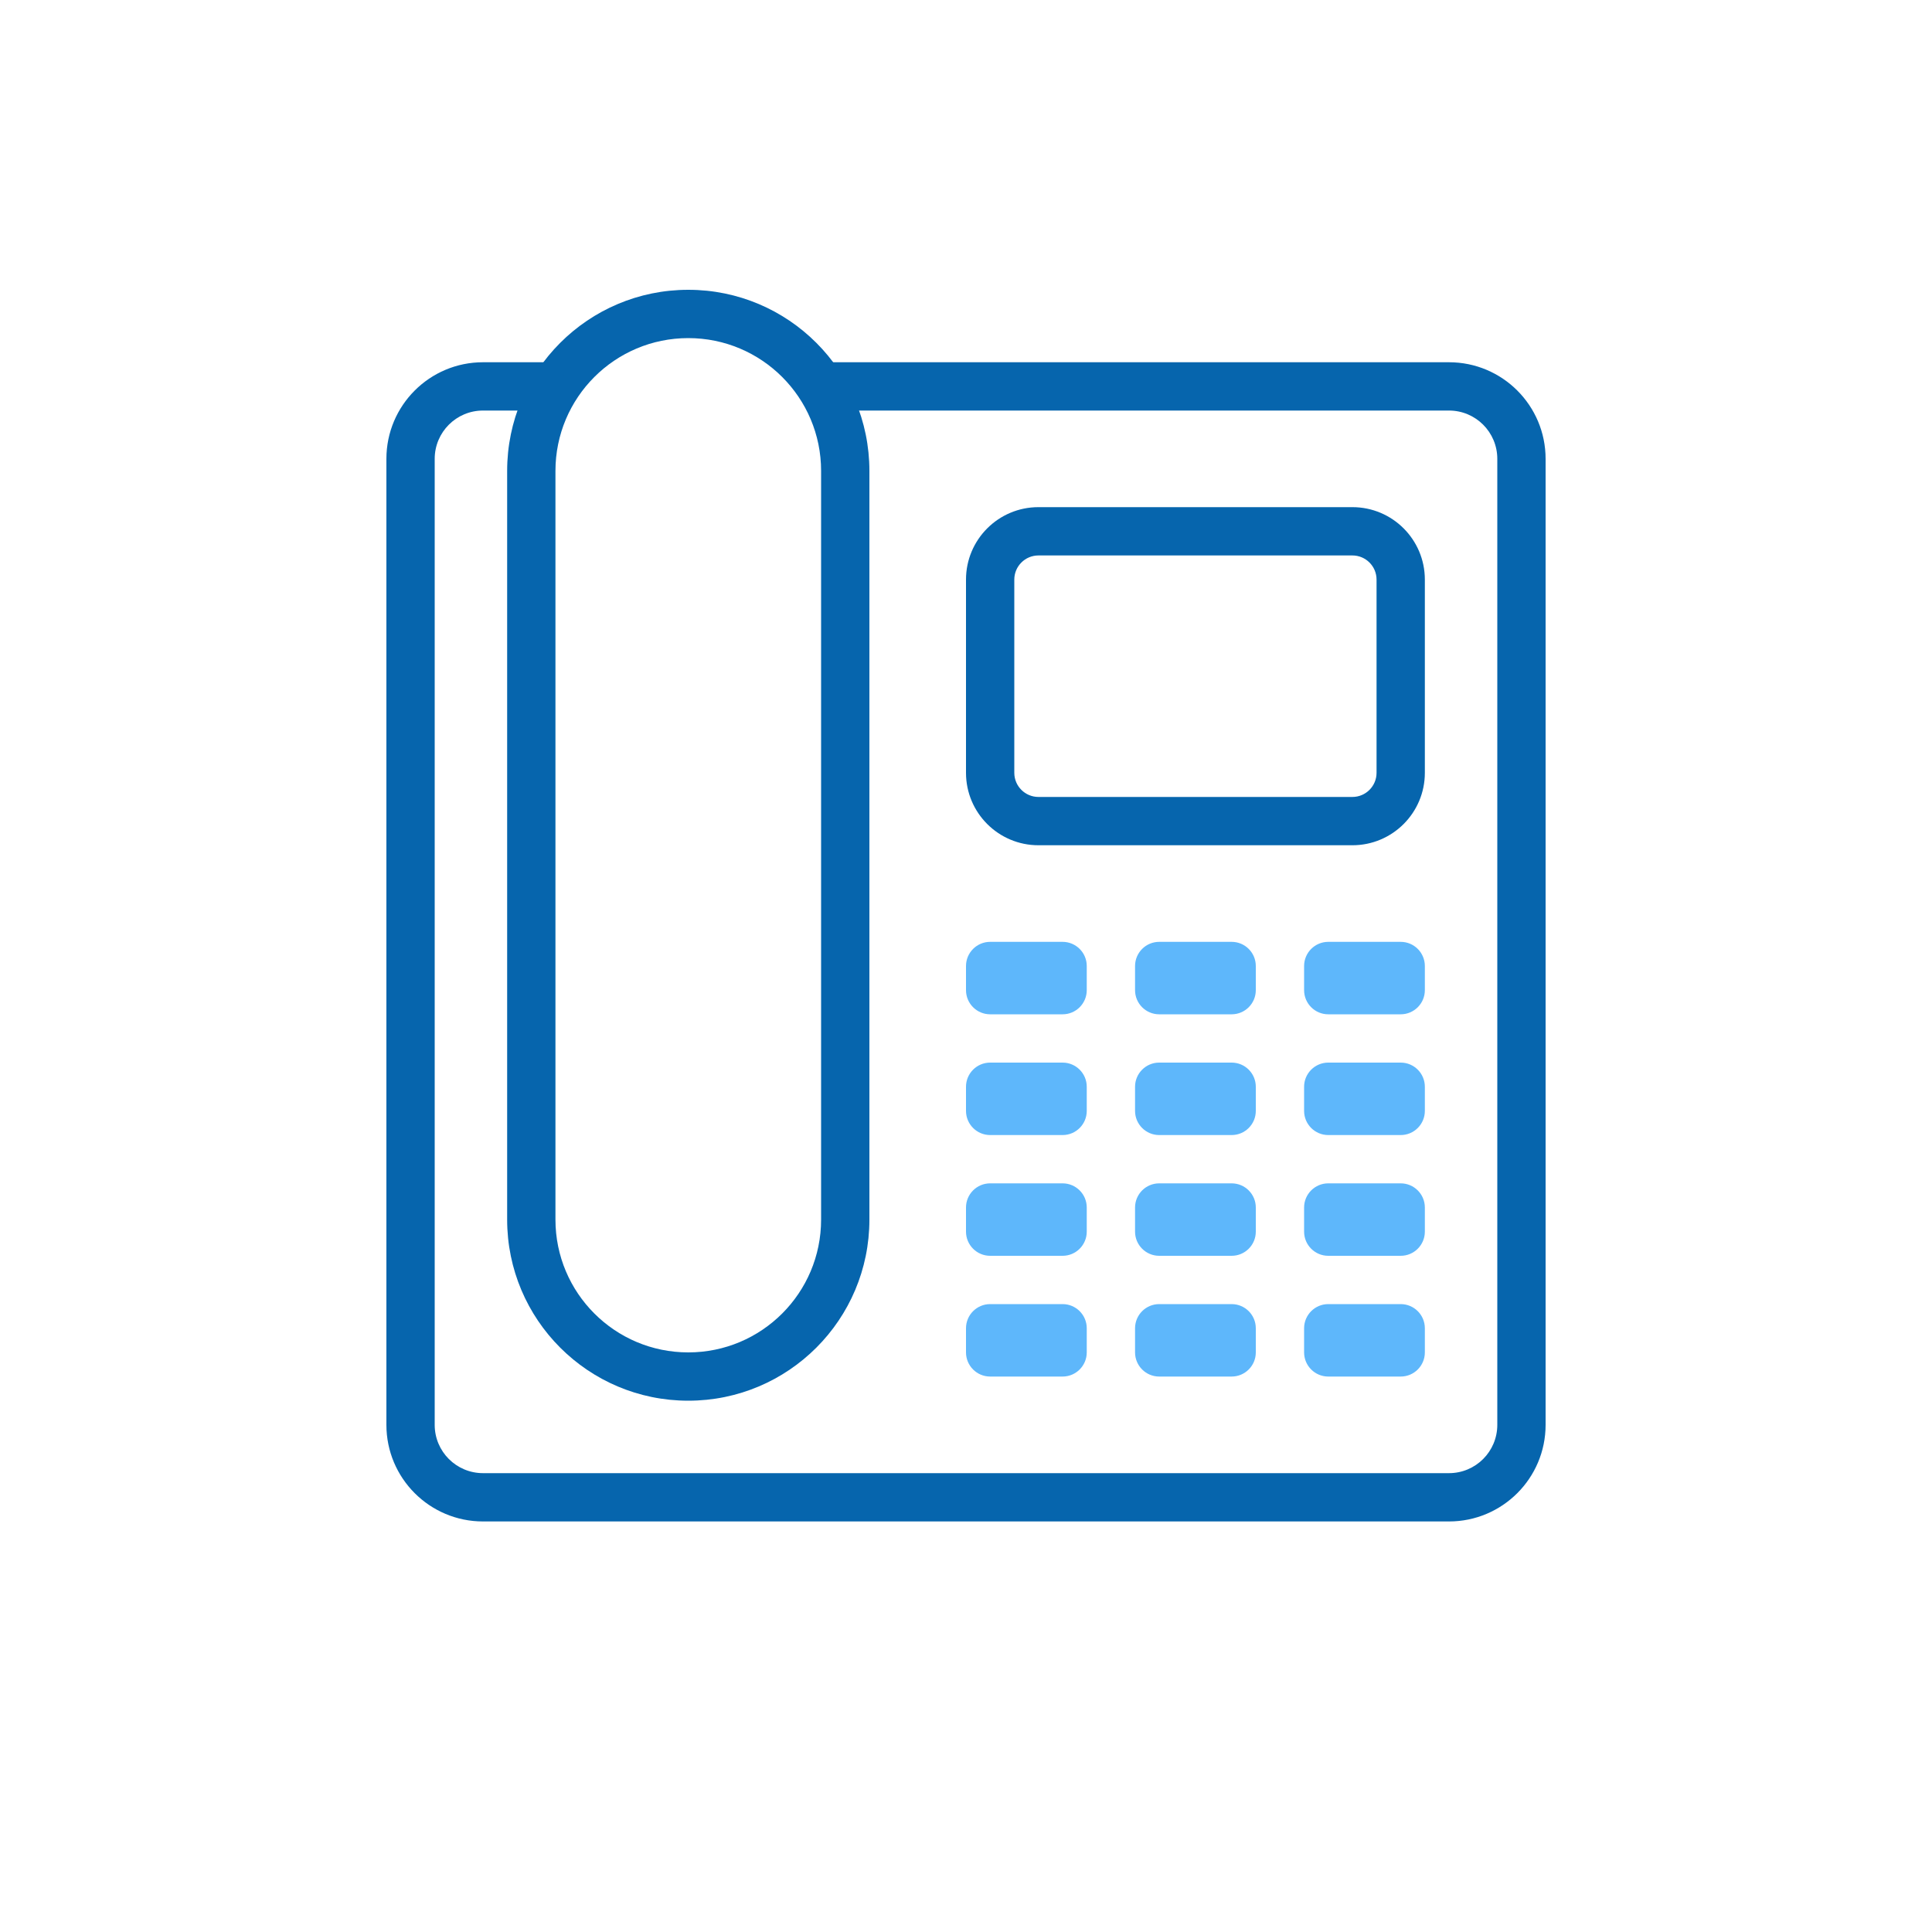
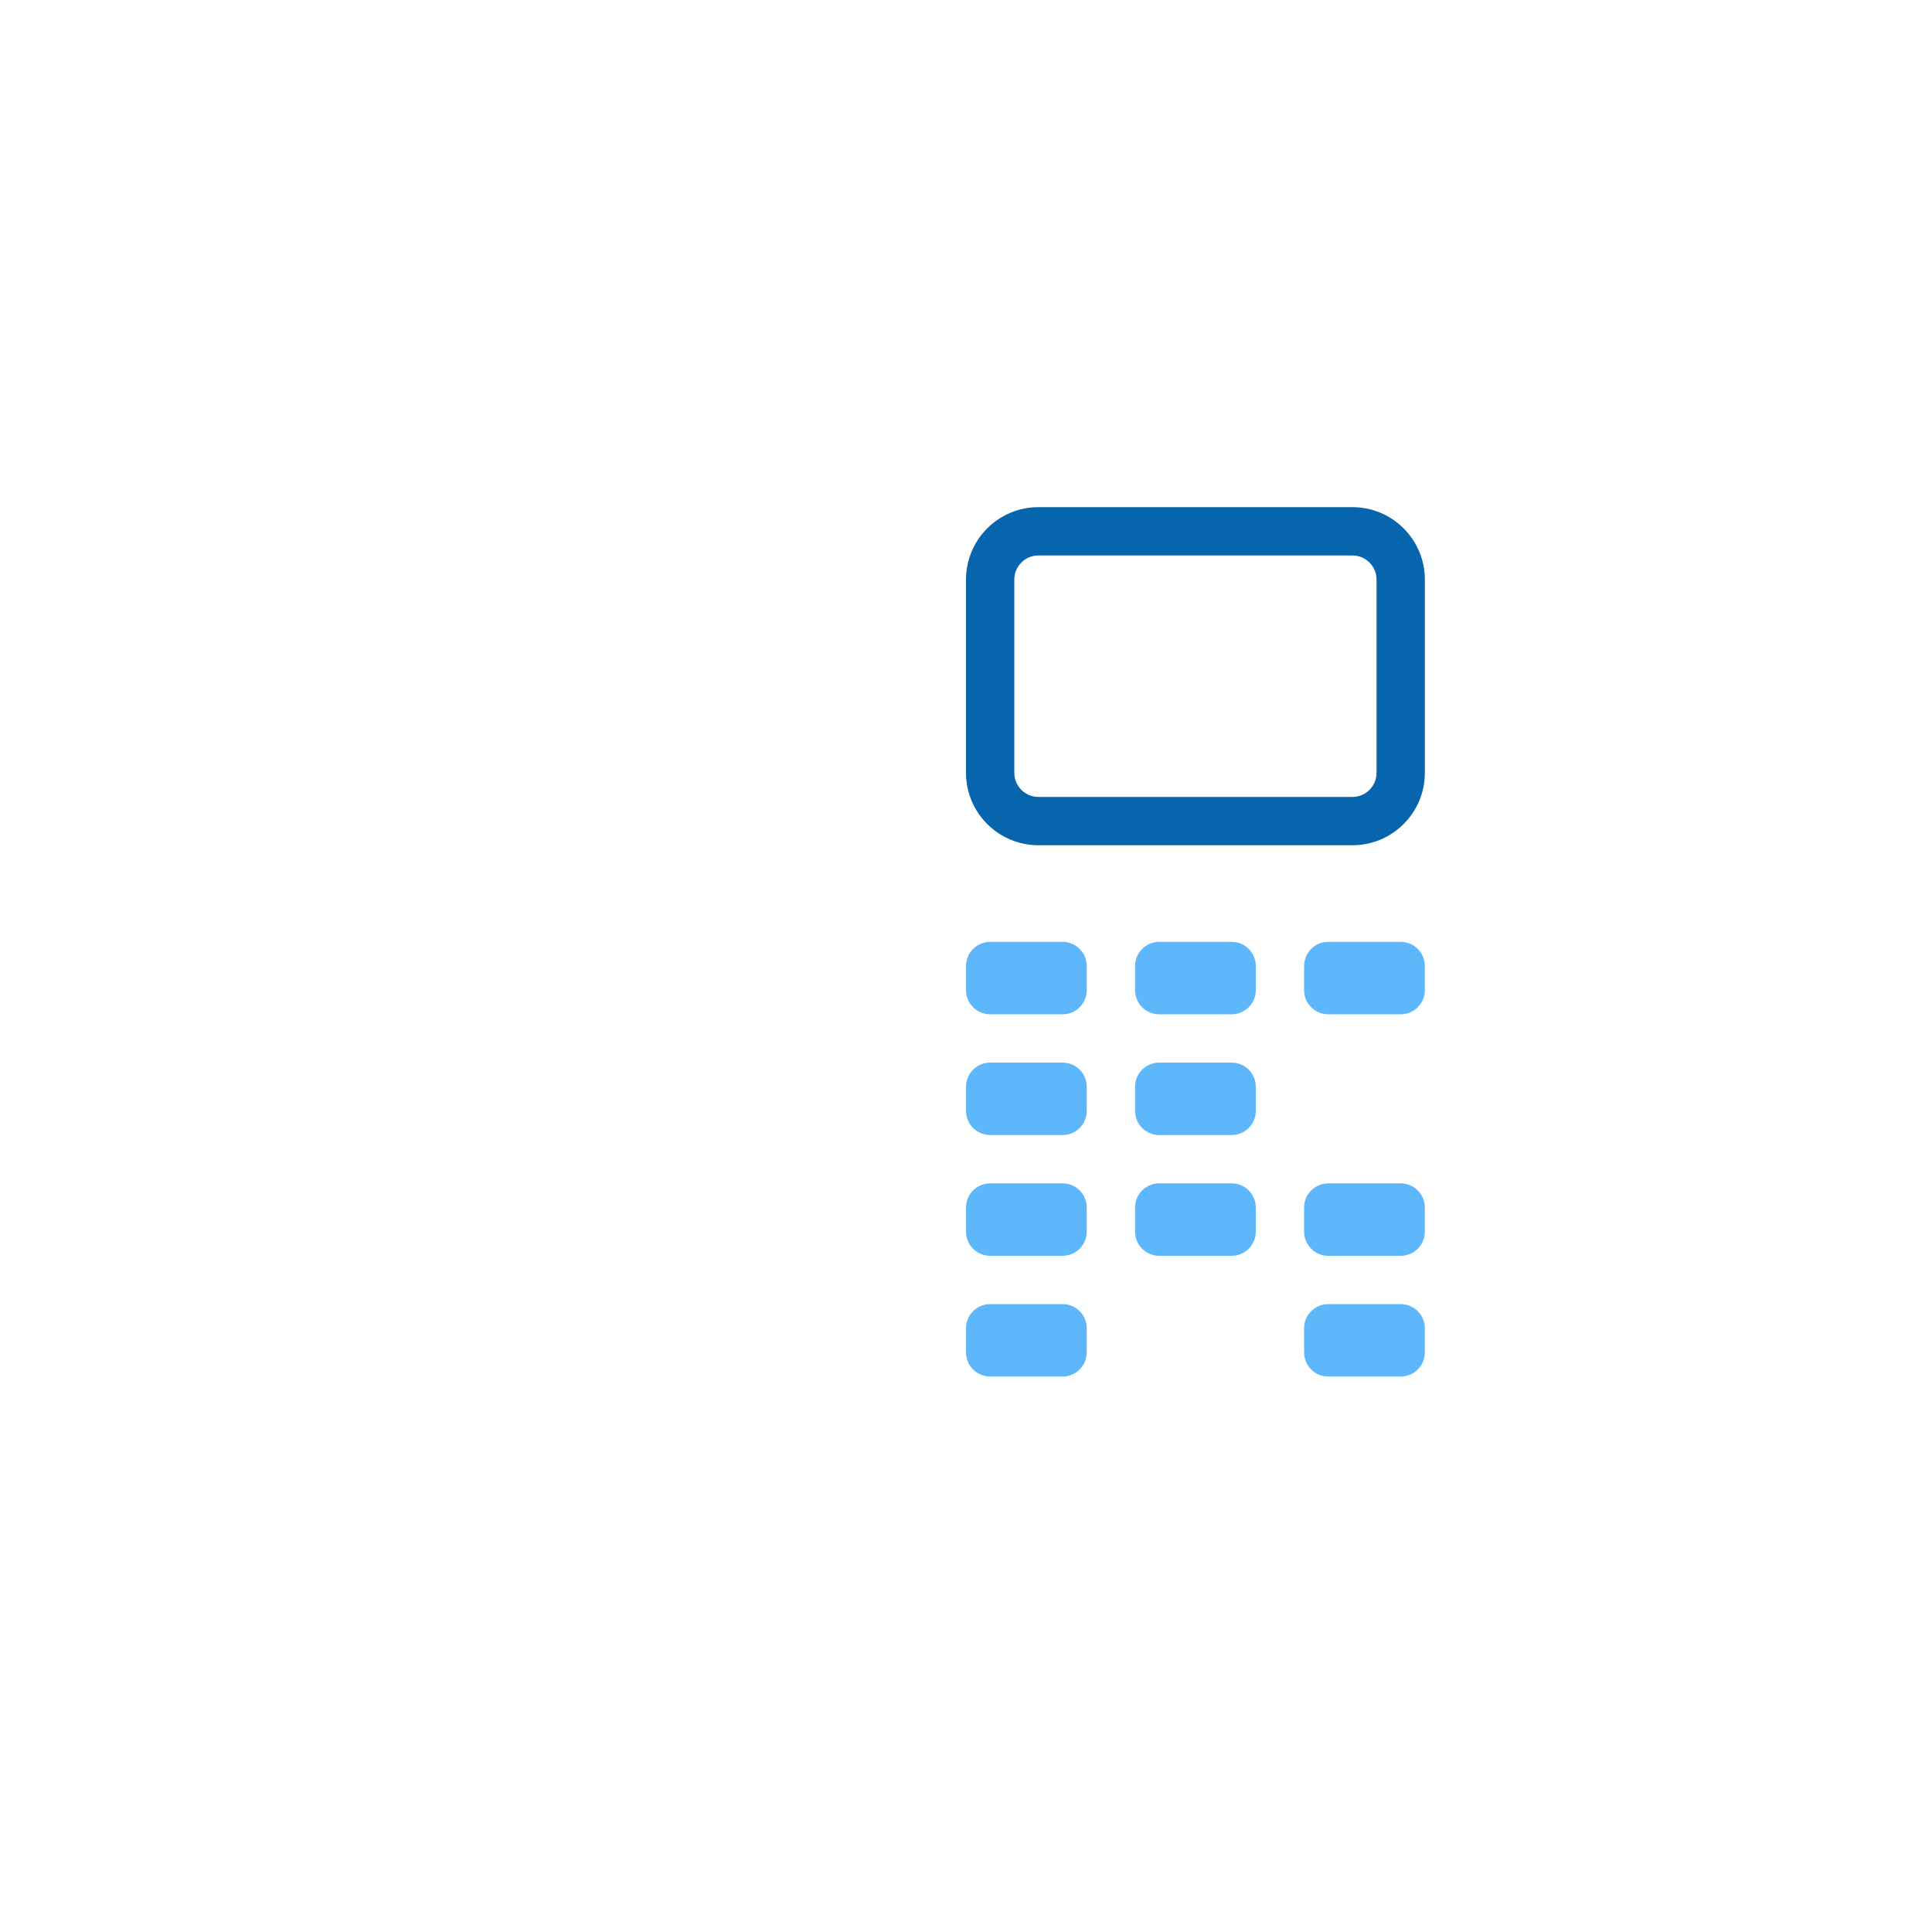
<svg xmlns="http://www.w3.org/2000/svg" width="80" height="80" viewBox="0 0 80 80" fill="none">
  <g clip-path="url(#clip0_1053_74043)">
-     <path fill-rule="evenodd" clip-rule="evenodd" d="M21 19.5C21 15.358 24.358 12 28.5 12C32.642 12 36 15.358 36 19.5V50.5C36 54.642 32.642 58 28.5 58C24.358 58 21 54.642 21 50.5V19.5ZM28.5 14C25.462 14 23 16.462 23 19.5V50.5C23 53.538 25.462 56 28.5 56C31.538 56 34 53.538 34 50.5V19.5C34 16.462 31.538 14 28.5 14Z" fill="#0665AD" />
    <path fill-rule="evenodd" clip-rule="evenodd" d="M40 24C40 22.343 41.343 21 43 21H56C57.657 21 59 22.343 59 24V32C59 33.657 57.657 35 56 35H43C41.343 35 40 33.657 40 32V24ZM43 23C42.448 23 42 23.448 42 24V32C42 32.552 42.448 33 43 33H56C56.552 33 57 32.552 57 32V24C57 23.448 56.552 23 56 23H43Z" fill="#0665AD" />
    <path d="M40 40C40 39.448 40.448 39 41 39H44C44.552 39 45 39.448 45 40V41C45 41.552 44.552 42 44 42H41C40.448 42 40 41.552 40 41V40Z" fill="#5EB7FB" />
    <path d="M47 40C47 39.448 47.448 39 48 39H51C51.552 39 52 39.448 52 40V41C52 41.552 51.552 42 51 42H48C47.448 42 47 41.552 47 41V40Z" fill="#5EB7FB" />
    <path d="M54 40C54 39.448 54.448 39 55 39H58C58.552 39 59 39.448 59 40V41C59 41.552 58.552 42 58 42H55C54.448 42 54 41.552 54 41V40Z" fill="#5EB7FB" />
    <path d="M40 45C40 44.448 40.448 44 41 44H44C44.552 44 45 44.448 45 45V46C45 46.552 44.552 47 44 47H41C40.448 47 40 46.552 40 46V45Z" fill="#5EB7FB" />
    <path d="M47 45C47 44.448 47.448 44 48 44H51C51.552 44 52 44.448 52 45V46C52 46.552 51.552 47 51 47H48C47.448 47 47 46.552 47 46V45Z" fill="#5EB7FB" />
-     <path d="M54 45C54 44.448 54.448 44 55 44H58C58.552 44 59 44.448 59 45V46C59 46.552 58.552 47 58 47H55C54.448 47 54 46.552 54 46V45Z" fill="#5EB7FB" />
    <path d="M40 50C40 49.448 40.448 49 41 49H44C44.552 49 45 49.448 45 50V51C45 51.552 44.552 52 44 52H41C40.448 52 40 51.552 40 51V50Z" fill="#5EB7FB" />
    <path d="M47 50C47 49.448 47.448 49 48 49H51C51.552 49 52 49.448 52 50V51C52 51.552 51.552 52 51 52H48C47.448 52 47 51.552 47 51V50Z" fill="#5EB7FB" />
    <path d="M54 50C54 49.448 54.448 49 55 49H58C58.552 49 59 49.448 59 50V51C59 51.552 58.552 52 58 52H55C54.448 52 54 51.552 54 51V50Z" fill="#5EB7FB" />
    <path d="M40 55C40 54.448 40.448 54 41 54H44C44.552 54 45 54.448 45 55V56C45 56.552 44.552 57 44 57H41C40.448 57 40 56.552 40 56V55Z" fill="#5EB7FB" />
-     <path d="M47 55C47 54.448 47.448 54 48 54H51C51.552 54 52 54.448 52 55V56C52 56.552 51.552 57 51 57H48C47.448 57 47 56.552 47 56V55Z" fill="#5EB7FB" />
    <path d="M54 55C54 54.448 54.448 54 55 54H58C58.552 54 59 54.448 59 55V56C59 56.552 58.552 57 58 57H55C54.448 57 54 56.552 54 56V55Z" fill="#5EB7FB" />
-     <path fill-rule="evenodd" clip-rule="evenodd" d="M34.502 17H60C61.105 17 62 17.895 62 19V59C62 60.105 61.105 61 60 61H20C18.895 61 18 60.105 18 59V19C18 17.895 18.895 17 20 17H22.498C22.81 16.252 23.257 15.575 23.81 15H20C17.791 15 16 16.791 16 19V59C16 61.209 17.791 63 20 63H60C62.209 63 64 61.209 64 59V19C64 16.791 62.209 15 60 15H33.19C33.743 15.575 34.19 16.252 34.502 17Z" fill="#0665AD" />
  </g>
  <defs>
    <clipPath id="clip0_1053_74043">
      <rect width="80" height="80" fill="white" />
    </clipPath>
  </defs>
</svg>